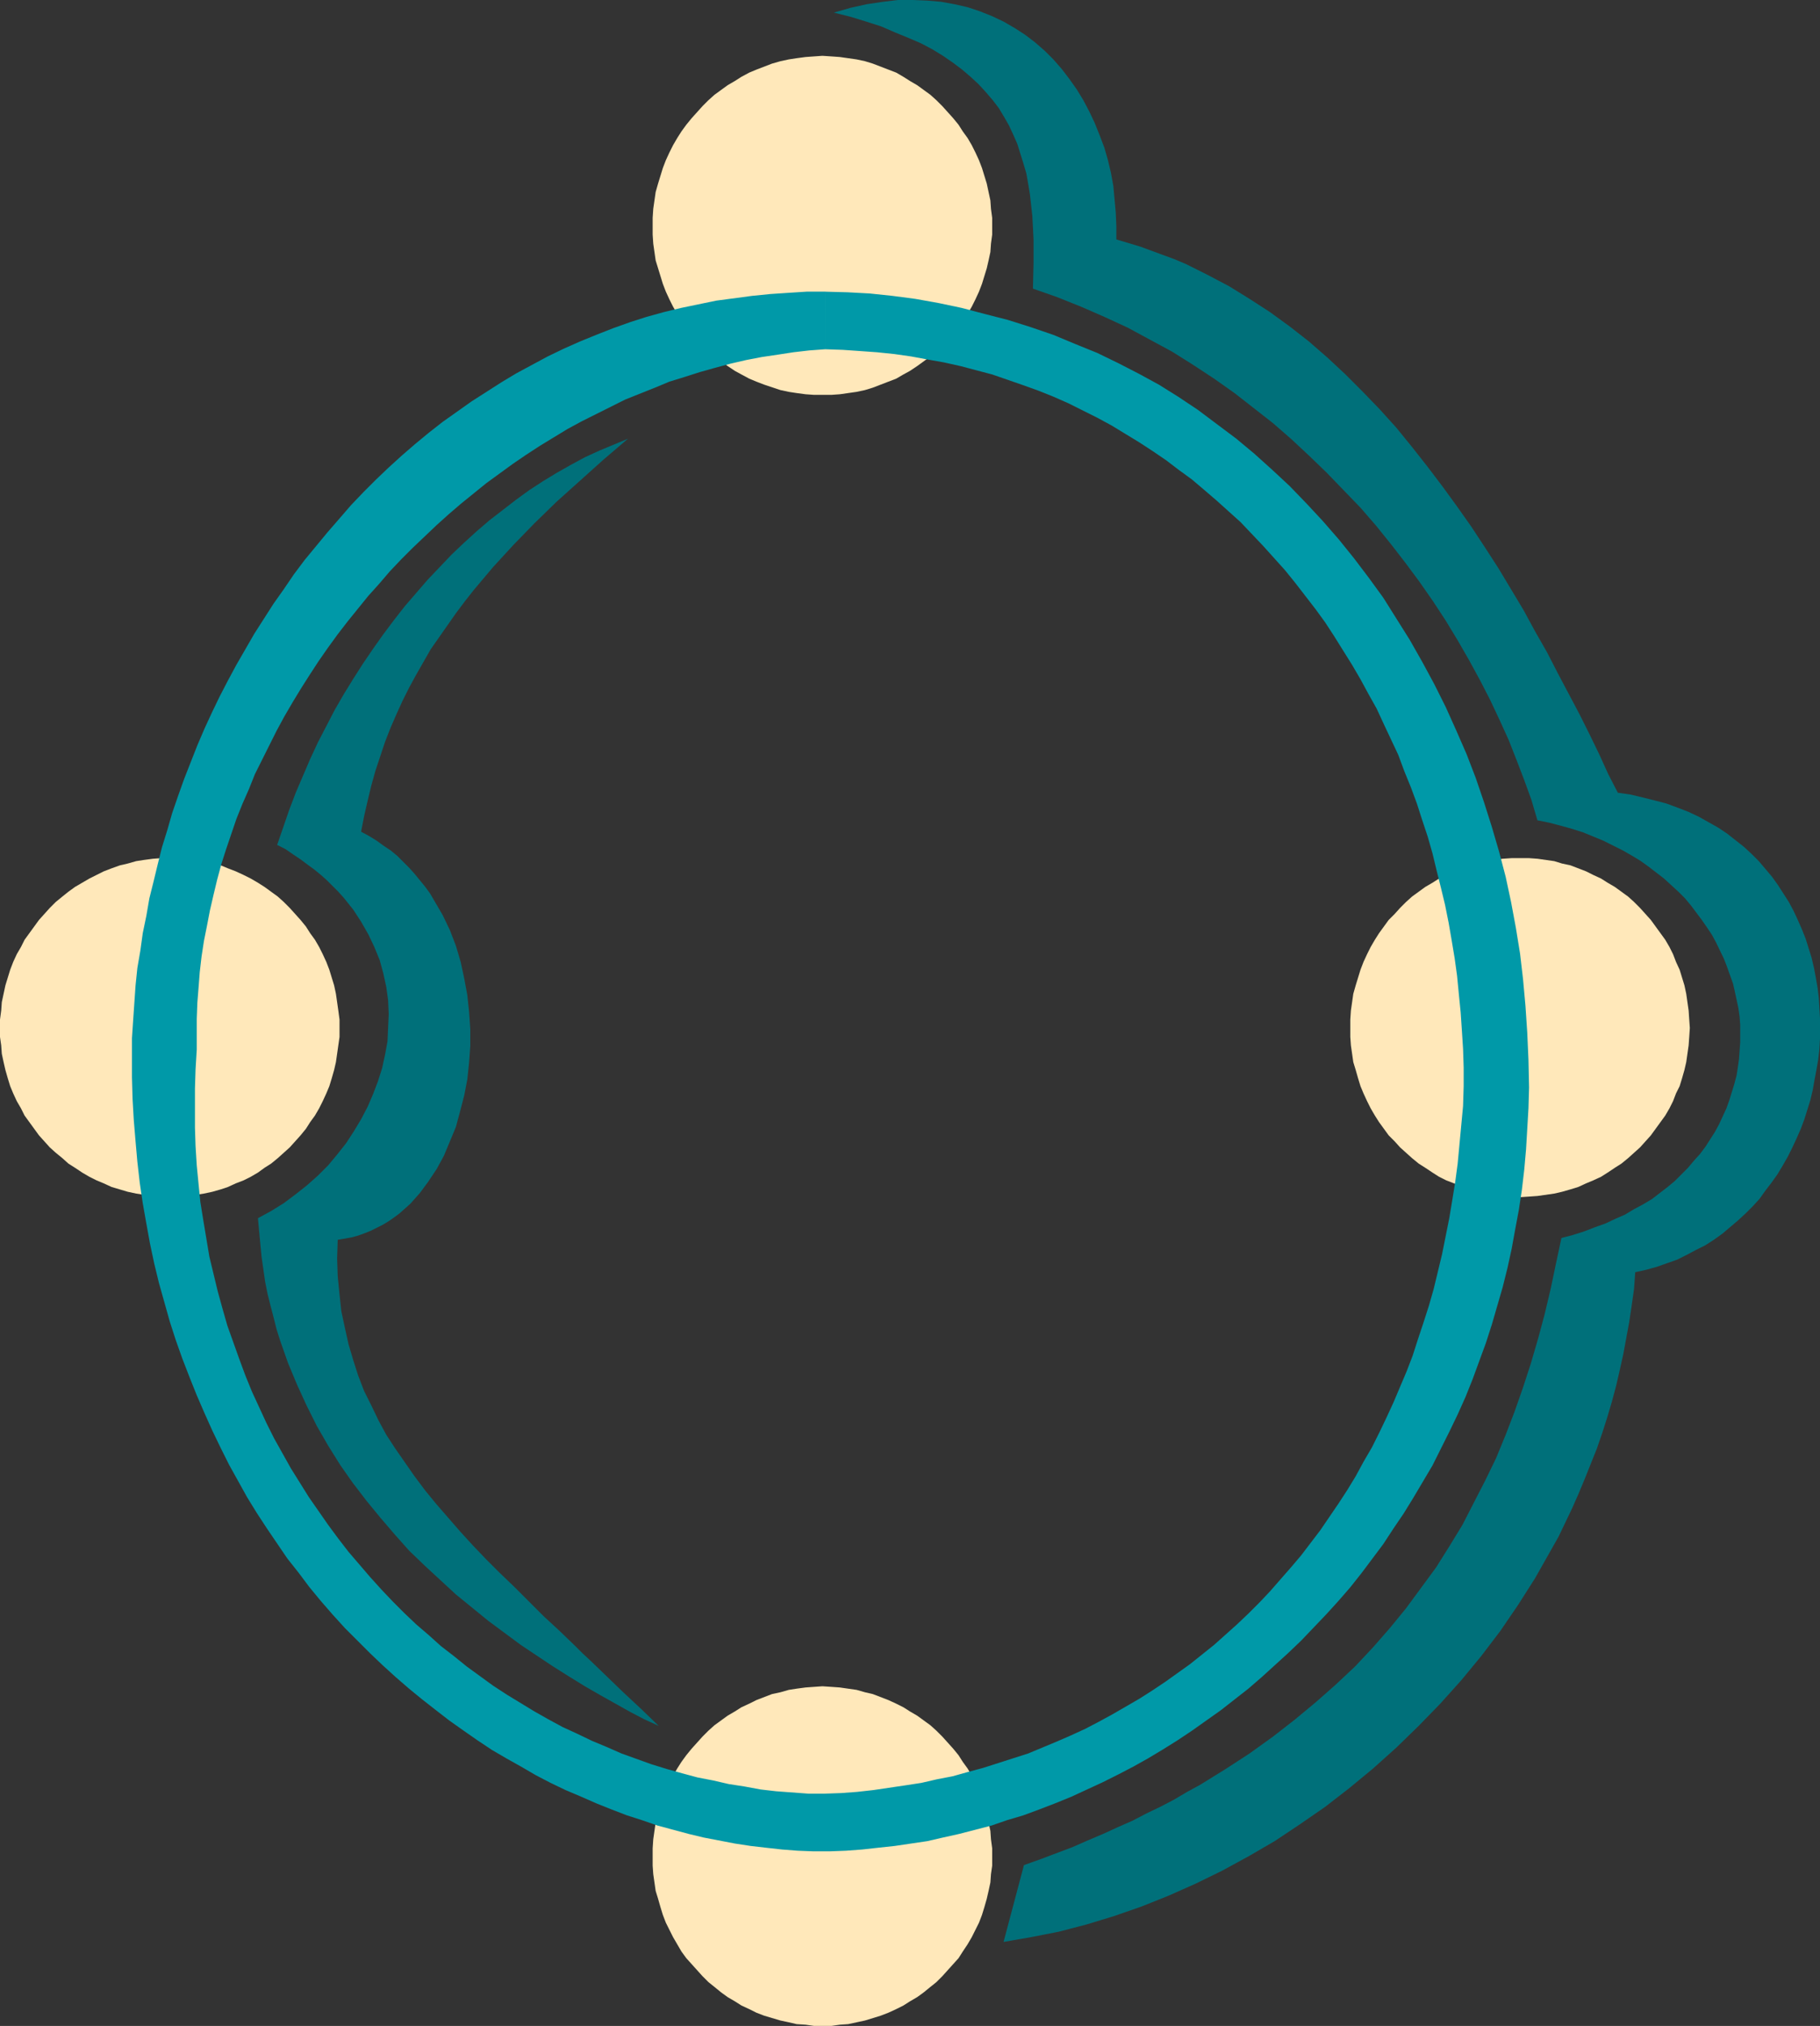
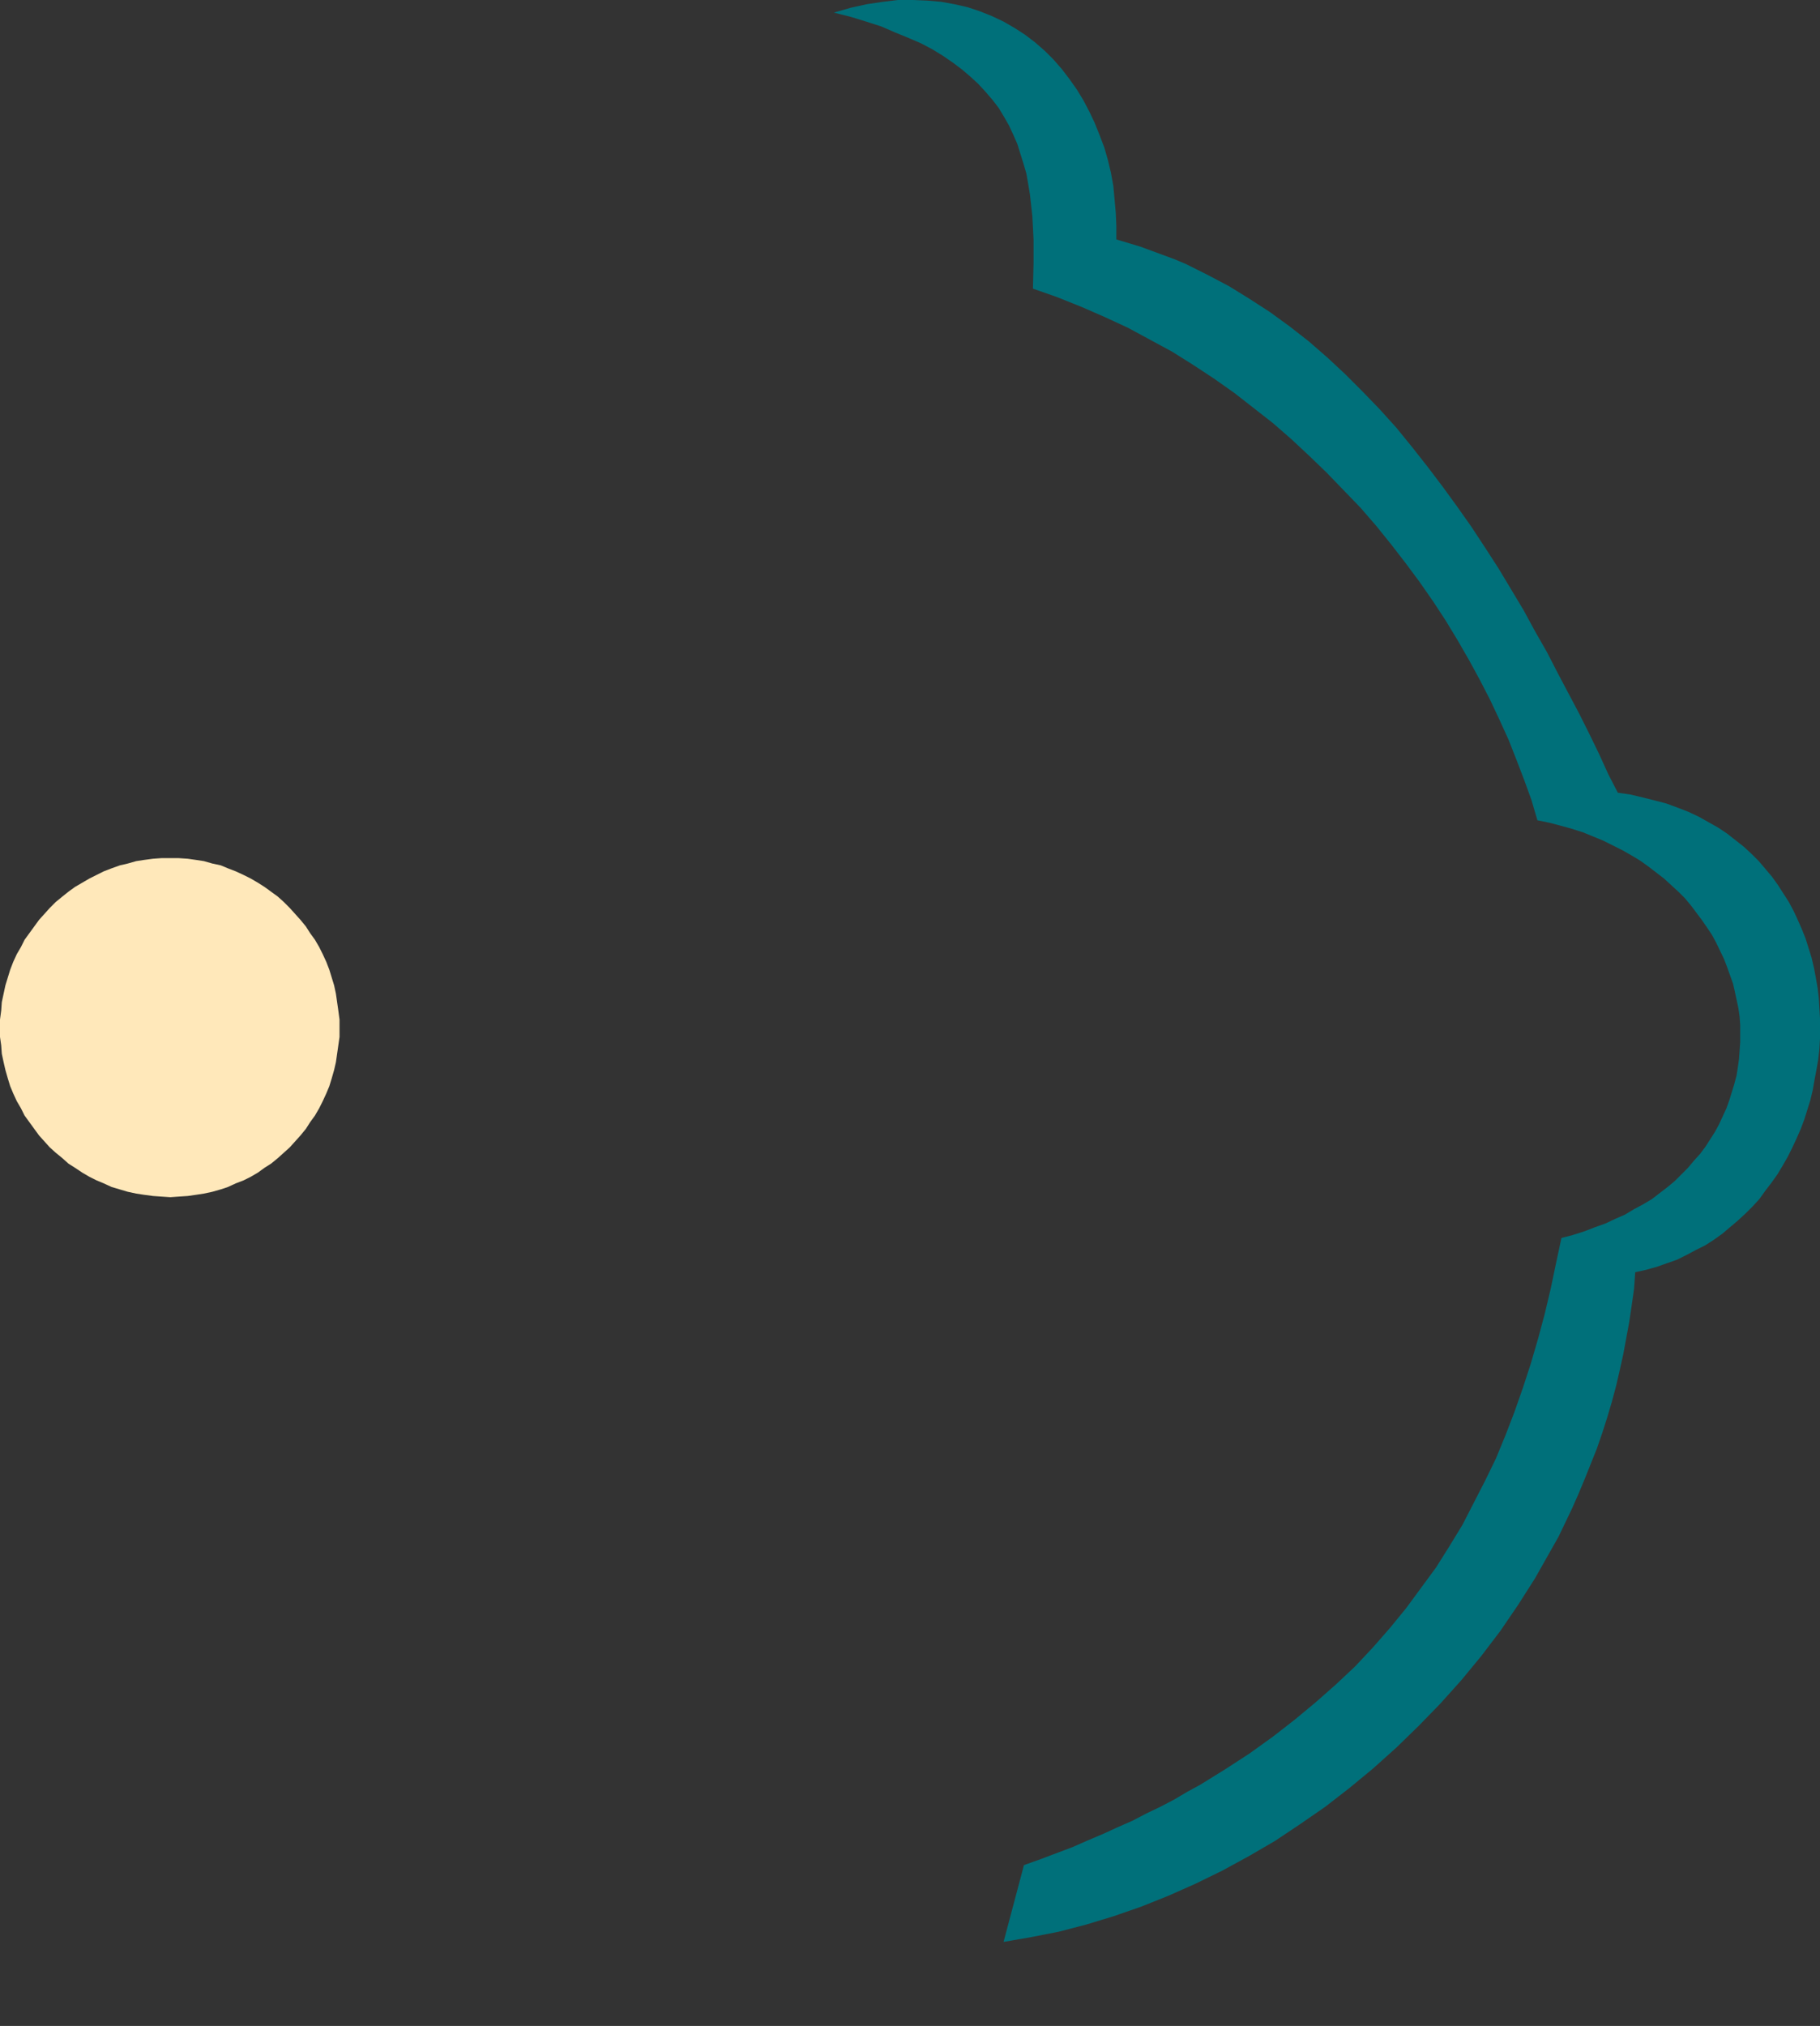
<svg xmlns="http://www.w3.org/2000/svg" xmlns:ns1="http://sodipodi.sourceforge.net/DTD/sodipodi-0.dtd" xmlns:ns2="http://www.inkscape.org/namespaces/inkscape" version="1.0" width="129.724mm" height="144.352mm" id="svg7" ns1:docname="Tinker O.wmf">
  <rect width="100%" height="100%" fill="#333333" stroke="none" />
  <ns1:namedview id="namedview7" pagecolor="#ffffff" bordercolor="#000000" borderopacity="0.25" ns2:showpageshadow="2" ns2:pageopacity="0.0" ns2:pagecheckerboard="0" ns2:deskcolor="#d1d1d1" ns2:document-units="mm" />
  <defs id="defs1">
    <pattern id="WMFhbasepattern" patternUnits="userSpaceOnUse" width="6" height="6" x="0" y="0" />
  </defs>
-   <path style="fill:#ffe8ba;fill-opacity:1;fill-rule:evenodd;stroke:none" d="m 221.553,15.029 2.424,0.162 2.262,0.162 2.262,0.323 2.262,0.323 2.262,0.485 2.101,0.646 2.101,0.808 2.101,0.808 2.101,0.808 1.939,1.131 1.778,1.131 1.939,1.131 1.778,1.293 1.778,1.293 1.616,1.454 1.616,1.616 1.454,1.616 1.454,1.616 1.454,1.778 1.131,1.778 1.293,1.778 1.131,1.939 0.97,1.939 0.97,2.101 0.808,2.101 0.646,2.101 0.646,2.101 0.485,2.262 0.485,2.262 0.162,2.262 0.323,2.424 v 2.262 2.262 l -0.323,2.424 -0.162,2.262 -0.485,2.262 -0.485,2.101 -0.646,2.101 -0.646,2.101 -0.808,2.101 -0.97,2.101 -0.97,1.939 -1.131,1.939 -1.293,1.778 -1.131,1.778 -1.454,1.778 -1.454,1.616 -1.454,1.616 -1.616,1.454 -1.616,1.454 -1.778,1.293 -1.778,1.293 -1.939,1.293 -1.778,0.97 -1.939,1.131 -2.101,0.808 -2.101,0.808 -2.101,0.808 -2.101,0.646 -2.262,0.485 -2.262,0.323 -2.262,0.323 -2.262,0.162 h -2.424 -2.262 l -2.262,-0.162 -2.424,-0.323 -2.101,-0.323 -2.262,-0.485 -4.363,-1.454 -2.101,-0.808 -1.939,-0.808 -2.101,-1.131 -1.778,-0.97 -1.939,-1.293 -1.778,-1.293 -1.778,-1.293 -1.616,-1.454 -1.616,-1.454 -1.454,-1.616 -1.454,-1.616 -1.454,-1.778 -1.293,-1.778 -1.131,-1.778 -1.131,-1.939 -0.97,-1.939 -0.97,-2.101 -0.808,-2.101 -0.646,-2.101 -0.646,-2.101 -0.646,-2.101 -0.323,-2.262 -0.323,-2.262 -0.162,-2.424 v -2.262 -2.262 l 0.162,-2.424 0.323,-2.262 0.323,-2.262 0.646,-2.262 0.646,-2.101 0.646,-2.101 0.808,-2.101 0.97,-2.101 0.97,-1.939 1.131,-1.939 1.131,-1.778 1.293,-1.778 1.454,-1.778 1.454,-1.616 1.454,-1.616 1.616,-1.616 1.616,-1.454 1.778,-1.293 1.778,-1.293 1.939,-1.131 1.778,-1.131 2.101,-1.131 1.939,-0.808 2.101,-0.808 2.101,-0.808 2.262,-0.646 2.262,-0.485 2.101,-0.323 2.424,-0.323 2.262,-0.162 z" id="path1" />
  <path style="fill:#ffe8ba;fill-opacity:1;fill-rule:evenodd;stroke:none" d="m 45.894,231.096 h 2.262 l 2.424,0.162 2.262,0.323 2.101,0.323 2.262,0.646 2.262,0.485 1.939,0.808 2.101,0.808 2.101,0.97 1.939,0.97 1.939,1.131 1.778,1.131 1.778,1.293 1.778,1.293 1.616,1.454 1.616,1.616 1.454,1.616 1.454,1.616 1.454,1.778 1.131,1.778 1.293,1.778 1.131,1.939 0.97,1.939 0.97,2.101 0.808,2.101 0.646,2.101 0.646,2.101 0.485,2.262 0.323,2.262 0.323,2.262 0.323,2.424 v 2.262 2.424 l -0.323,2.262 -0.323,2.262 -0.323,2.262 -0.485,2.101 -0.646,2.262 -0.646,2.101 -0.808,1.939 -0.97,2.101 -0.97,1.939 -1.131,1.939 -1.293,1.778 -1.131,1.778 -1.454,1.778 -1.454,1.616 -1.454,1.616 -1.616,1.454 -1.616,1.454 -1.778,1.454 -1.778,1.131 -1.778,1.293 -1.939,1.131 -1.939,0.97 -2.101,0.808 -2.101,0.97 -1.939,0.646 -2.262,0.646 -2.262,0.485 -2.101,0.323 -2.262,0.323 -2.424,0.162 -2.262,0.162 -2.424,-0.162 -2.262,-0.162 -2.424,-0.323 -2.101,-0.323 -2.262,-0.485 -4.363,-1.293 -2.101,-0.97 -1.939,-0.808 -1.939,-0.97 -1.939,-1.131 -1.939,-1.293 -1.778,-1.131 -1.616,-1.454 -1.778,-1.454 -1.616,-1.454 -1.454,-1.616 -1.454,-1.616 L 9.211,303.98 7.918,302.203 6.626,300.425 5.656,298.486 4.525,296.547 3.555,294.446 2.747,292.506 2.101,290.406 1.454,288.143 0.97,286.042 0.485,283.78 0.323,281.517 0,279.255 v -2.424 -2.262 l 0.323,-2.424 0.162,-2.262 0.485,-2.262 0.485,-2.262 0.646,-2.101 0.646,-2.101 0.808,-2.101 0.97,-2.101 1.131,-1.939 0.97,-1.939 1.293,-1.778 1.293,-1.778 1.293,-1.778 1.454,-1.616 1.454,-1.616 1.616,-1.616 1.778,-1.454 1.616,-1.293 1.778,-1.293 1.939,-1.131 1.939,-1.131 1.939,-0.97 1.939,-0.97 2.101,-0.808 2.262,-0.808 2.101,-0.485 2.262,-0.646 2.101,-0.323 2.424,-0.323 2.262,-0.162 z" id="path2" />
-   <path style="fill:#ffe8ba;fill-opacity:1;fill-rule:evenodd;stroke:none" d="m 409.494,231.096 h 2.424 l 2.262,0.162 2.262,0.323 2.262,0.323 2.101,0.646 2.262,0.485 2.101,0.808 2.101,0.808 1.939,0.97 2.101,0.97 1.778,1.131 1.939,1.131 1.778,1.293 1.778,1.293 1.616,1.454 1.616,1.616 1.454,1.616 1.454,1.616 1.293,1.778 1.293,1.778 1.293,1.778 1.131,1.939 0.97,1.939 0.808,2.101 0.97,2.101 0.646,2.101 0.646,2.101 0.485,2.262 0.323,2.262 0.323,2.262 0.162,2.424 0.162,2.262 -0.162,2.424 -0.162,2.262 -0.323,2.262 -0.323,2.262 -0.485,2.101 -0.646,2.262 -0.646,2.101 -0.97,1.939 -0.808,2.101 -0.97,1.939 -1.131,1.939 -1.293,1.778 -1.293,1.778 -1.293,1.778 -1.454,1.616 -1.454,1.616 -1.616,1.454 -1.616,1.454 -1.778,1.454 -1.778,1.131 -1.939,1.293 -1.778,1.131 -2.101,0.97 -1.939,0.808 -2.101,0.97 -2.101,0.646 -2.262,0.646 -2.101,0.485 -2.262,0.323 -2.262,0.323 -2.262,0.162 -2.424,0.162 -2.262,-0.162 -2.424,-0.162 -2.262,-0.323 -2.262,-0.323 -2.262,-0.485 -4.202,-1.293 -2.101,-0.97 -2.101,-0.808 -1.939,-0.97 -1.778,-1.131 -1.939,-1.293 -1.778,-1.131 -1.778,-1.454 -1.616,-1.454 -1.616,-1.454 -1.454,-1.616 -1.616,-1.616 -1.293,-1.778 -1.293,-1.778 -1.131,-1.778 -1.131,-1.939 -0.97,-1.939 -0.97,-2.101 -0.808,-1.939 -0.646,-2.101 -0.646,-2.262 -0.646,-2.101 -0.323,-2.262 -0.323,-2.262 -0.162,-2.262 v -2.424 -2.262 l 0.162,-2.424 0.323,-2.262 0.323,-2.262 0.646,-2.262 0.646,-2.101 0.646,-2.101 0.808,-2.101 0.97,-2.101 0.97,-1.939 1.131,-1.939 1.131,-1.778 1.293,-1.778 1.293,-1.778 1.616,-1.616 1.454,-1.616 1.616,-1.616 1.616,-1.454 1.778,-1.293 1.778,-1.293 1.939,-1.131 1.778,-1.131 1.939,-0.97 2.101,-0.97 2.101,-0.808 2.101,-0.808 2.101,-0.485 2.262,-0.646 2.262,-0.323 2.262,-0.323 2.424,-0.162 z" id="path3" />
-   <path style="fill:#ffe8ba;fill-opacity:1;fill-rule:evenodd;stroke:none" d="m 221.553,454.112 2.424,0.162 2.262,0.162 2.262,0.323 2.262,0.323 2.262,0.646 2.101,0.485 2.101,0.808 2.101,0.808 2.101,0.97 1.939,0.97 1.778,1.131 1.939,1.131 1.778,1.293 1.778,1.293 1.616,1.454 1.616,1.616 1.454,1.616 1.454,1.616 1.454,1.778 1.131,1.778 1.293,1.778 1.131,1.939 0.97,1.939 0.97,2.101 0.808,2.101 0.646,2.101 0.646,2.101 0.485,2.262 0.485,2.262 0.162,2.262 0.323,2.424 v 2.262 2.424 l -0.323,2.262 -0.162,2.262 -0.485,2.262 -0.485,2.101 -0.646,2.262 -0.646,2.101 -0.808,2.101 -0.97,1.939 -0.97,1.939 -1.131,1.939 -1.293,1.939 -1.131,1.778 -1.454,1.616 -1.454,1.616 -1.454,1.616 -1.616,1.616 -1.616,1.293 -1.778,1.454 -1.778,1.293 -1.939,1.131 -1.778,1.131 -1.939,0.97 -2.101,0.97 -2.101,0.808 -2.101,0.646 -2.101,0.646 -2.262,0.485 -2.262,0.485 -2.262,0.162 -2.262,0.323 h -2.424 -2.262 l -2.262,-0.323 -2.424,-0.162 -2.101,-0.485 -2.262,-0.485 -4.363,-1.293 -2.101,-0.808 -1.939,-0.97 -2.101,-0.97 -1.778,-1.131 -1.939,-1.131 -1.778,-1.293 -1.778,-1.454 -1.616,-1.293 -1.616,-1.616 -1.454,-1.616 -1.454,-1.616 -1.454,-1.616 -1.293,-1.778 -1.131,-1.939 -1.131,-1.939 -0.97,-1.939 -0.97,-1.939 -0.808,-2.101 -0.646,-2.101 -0.646,-2.262 -0.646,-2.101 -0.323,-2.262 -0.323,-2.262 -0.162,-2.262 v -2.424 -2.262 l 0.162,-2.424 0.323,-2.262 0.323,-2.262 0.646,-2.262 0.646,-2.101 0.646,-2.101 0.808,-2.101 0.97,-2.101 0.97,-1.939 1.131,-1.939 1.131,-1.778 1.293,-1.778 1.454,-1.778 1.454,-1.616 1.454,-1.616 1.616,-1.616 1.616,-1.454 1.778,-1.293 1.778,-1.293 1.939,-1.131 1.778,-1.131 2.101,-0.97 1.939,-0.97 2.101,-0.808 2.101,-0.808 2.262,-0.485 2.262,-0.646 2.101,-0.323 2.424,-0.323 2.262,-0.162 z" id="path4" />
-   <path style="fill:#0099a8;fill-opacity:1;fill-rule:evenodd;stroke:none" d="m 222.361,94.055 4.686,0.162 4.686,0.323 4.525,0.323 4.686,0.485 4.525,0.646 4.363,0.808 4.525,0.808 4.363,0.97 8.565,2.262 4.202,1.454 4.202,1.454 4.04,1.454 4.04,1.616 4.04,1.778 3.878,1.939 3.878,1.939 3.878,2.101 3.717,2.262 3.717,2.262 3.717,2.424 3.555,2.424 3.394,2.586 3.555,2.586 3.232,2.747 3.394,2.909 3.232,2.909 3.232,2.909 3.07,3.232 3.07,3.232 2.909,3.232 2.909,3.232 2.747,3.394 2.747,3.555 2.747,3.555 2.586,3.555 2.424,3.717 2.424,3.879 2.424,3.879 2.262,3.879 2.101,3.879 2.262,4.04 1.939,4.202 3.878,8.242 1.616,4.363 1.778,4.363 1.616,4.363 1.454,4.525 1.454,4.363 1.293,4.525 1.131,4.687 1.131,4.525 1.131,4.687 0.97,4.848 0.808,4.687 0.808,4.848 0.646,4.687 0.485,5.01 0.485,4.848 0.323,4.848 0.323,5.01 0.162,5.01 v 5.01 l -0.162,5.333 -0.485,5.171 -0.485,5.171 -0.485,5.171 -0.646,4.848 -0.808,5.01 -0.808,4.848 -0.97,4.848 -0.97,4.848 -1.131,4.687 -1.131,4.687 -1.293,4.525 -1.454,4.525 -1.454,4.363 -1.454,4.525 -1.616,4.202 -1.778,4.202 -1.778,4.202 -1.939,4.202 -1.939,4.04 -1.939,3.879 -2.262,3.879 -2.101,3.879 -2.262,3.717 -2.424,3.717 -2.424,3.555 -2.424,3.555 -2.586,3.394 -2.586,3.394 -2.747,3.232 -5.656,6.464 -2.747,2.909 -3.07,3.071 -3.07,2.909 -3.07,2.747 -3.07,2.747 -3.232,2.586 -3.232,2.586 -3.394,2.424 -3.394,2.424 -3.394,2.262 -3.555,2.262 -7.272,4.202 -3.555,1.939 -3.717,1.939 -3.878,1.778 -3.717,1.616 -3.878,1.616 -3.878,1.616 -4.04,1.293 -4.04,1.293 -4.04,1.293 -4.202,1.131 -4.04,1.131 -4.202,0.808 -4.202,0.97 -4.202,0.646 -4.363,0.646 -4.363,0.646 -4.363,0.485 -4.363,0.323 -4.525,0.162 h -4.202 l -4.363,-0.323 -4.363,-0.323 -4.202,-0.485 -4.363,-0.808 -4.202,-0.646 -4.202,-0.97 -4.202,-0.808 -4.202,-1.131 -4.04,-1.131 -4.202,-1.293 -4.04,-1.454 -4.04,-1.454 -4.04,-1.778 -3.878,-1.616 -4.04,-1.939 -3.878,-1.778 -3.878,-2.101 -3.717,-2.101 -3.717,-2.262 -3.717,-2.262 -3.717,-2.424 -3.555,-2.586 -3.555,-2.586 -3.394,-2.747 -3.555,-2.747 -3.232,-2.909 -3.394,-2.909 -3.232,-3.071 -3.07,-3.071 -3.07,-3.232 -3.07,-3.394 -2.909,-3.394 -2.909,-3.394 -2.747,-3.555 -2.747,-3.717 -2.586,-3.717 -2.586,-3.717 -2.424,-3.879 -2.424,-3.879 -2.262,-4.04 -2.262,-4.04 -2.101,-4.202 -1.939,-4.202 -1.939,-4.202 -1.778,-4.363 -1.616,-4.363 -1.616,-4.525 -1.616,-4.525 -1.293,-4.525 -1.293,-4.687 -1.131,-4.687 -1.131,-4.687 -0.808,-4.848 -0.808,-4.848 -0.808,-5.01 -0.485,-4.848 -0.485,-5.01 -0.323,-5.171 -0.162,-5.01 v -5.171 -5.333 l 0.162,-5.171 0.323,-5.333 v -4.202 -4.04 l 0.162,-4.363 0.323,-4.04 0.323,-4.202 0.485,-4.202 0.646,-4.202 0.808,-4.04 0.808,-4.202 0.97,-4.202 0.97,-4.04 1.131,-4.202 1.293,-4.04 2.747,-8.08 1.616,-4.04 1.778,-4.04 1.616,-4.04 1.939,-3.879 1.939,-3.879 1.939,-3.879 2.101,-3.879 2.262,-3.879 2.262,-3.717 2.262,-3.555 2.424,-3.717 2.586,-3.717 2.586,-3.555 2.747,-3.555 2.747,-3.394 2.747,-3.394 2.909,-3.232 2.909,-3.394 3.07,-3.232 3.07,-3.071 3.232,-3.071 3.232,-3.071 3.232,-2.909 3.394,-2.909 3.394,-2.747 3.394,-2.747 3.555,-2.586 3.555,-2.586 3.555,-2.424 3.717,-2.424 3.717,-2.262 3.717,-2.262 3.878,-2.101 3.878,-1.939 3.878,-1.939 3.878,-1.939 4.04,-1.616 4.04,-1.616 3.878,-1.616 4.202,-1.293 4.04,-1.293 4.04,-1.131 4.202,-1.131 4.202,-0.97 4.202,-0.808 4.363,-0.646 4.202,-0.646 4.202,-0.485 4.363,-0.323 V 78.54 h -5.01 l -5.01,0.323 -4.848,0.323 -4.848,0.485 -4.848,0.646 -4.848,0.646 -4.686,0.97 -4.686,0.97 -4.686,1.131 -4.686,1.293 -4.525,1.454 -4.525,1.616 -4.525,1.778 -4.363,1.778 -4.363,1.939 -4.363,2.101 -4.202,2.262 -4.202,2.262 -4.04,2.424 -4.04,2.586 -4.04,2.586 -3.878,2.747 -3.878,2.747 -3.717,2.909 -3.717,3.071 -3.555,3.071 -3.555,3.232 -3.394,3.232 -3.394,3.394 -3.394,3.555 -3.07,3.555 -3.232,3.717 -3.07,3.717 -3.07,3.717 -2.909,3.879 -2.747,4.04 -2.747,3.879 -2.586,4.04 -2.586,4.04 -2.424,4.202 -2.424,4.202 -2.262,4.202 -2.262,4.363 -2.101,4.363 -1.939,4.202 -1.939,4.525 -1.778,4.525 -1.778,4.525 -1.616,4.525 -1.616,4.687 -1.293,4.525 -1.454,4.687 -1.131,4.525 -1.131,4.687 -1.131,4.525 -0.808,4.687 -0.97,4.687 -0.646,4.687 -0.808,4.687 -0.485,4.687 -0.323,4.687 -0.323,4.687 -0.323,4.848 v 4.687 5.818 l 0.162,5.818 0.323,5.656 0.485,5.818 0.485,5.495 0.646,5.656 0.808,5.495 0.97,5.495 0.97,5.333 1.131,5.333 1.293,5.333 1.454,5.171 1.454,5.171 1.616,5.01 1.778,5.01 1.939,5.01 1.939,4.848 2.101,4.848 2.101,4.687 2.262,4.687 2.262,4.525 2.424,4.363 2.424,4.363 2.586,4.202 2.747,4.202 2.747,4.04 2.747,4.04 3.07,3.879 2.909,3.879 3.07,3.717 3.232,3.717 3.232,3.555 3.394,3.394 3.394,3.394 3.394,3.232 3.555,3.232 3.555,3.071 3.555,2.909 3.717,2.909 3.555,2.747 3.878,2.747 3.717,2.586 3.878,2.586 3.878,2.262 4.04,2.262 3.878,2.262 4.04,2.101 4.04,1.939 4.202,1.778 4.04,1.778 4.04,1.616 4.202,1.616 4.04,1.293 4.202,1.454 4.202,1.131 4.202,1.131 4.04,0.97 4.202,0.808 4.202,0.808 4.202,0.646 4.202,0.485 4.363,0.485 4.202,0.323 4.202,0.162 h 4.363 l 4.363,-0.162 4.363,-0.323 4.363,-0.485 4.525,-0.485 4.363,-0.646 4.363,-0.646 4.202,-0.97 4.363,-0.97 4.363,-1.131 4.363,-1.131 4.202,-1.454 4.363,-1.293 4.363,-1.616 4.202,-1.616 4.363,-1.778 4.202,-1.939 4.202,-1.939 4.202,-2.101 4.04,-2.101 4.04,-2.262 4.04,-2.424 3.878,-2.424 3.878,-2.586 3.878,-2.747 3.878,-2.747 3.717,-2.909 3.717,-2.909 3.555,-3.071 3.555,-3.232 3.555,-3.232 3.555,-3.394 3.394,-3.555 3.394,-3.555 3.232,-3.555 3.232,-3.717 3.07,-3.879 2.909,-3.879 2.909,-3.879 2.747,-4.202 2.747,-4.04 2.586,-4.202 2.586,-4.363 2.586,-4.363 2.262,-4.525 2.262,-4.525 2.262,-4.687 2.101,-4.687 1.939,-4.848 1.778,-4.848 1.778,-4.848 1.616,-5.01 1.454,-5.01 1.454,-5.01 1.293,-5.171 1.131,-5.171 0.97,-5.333 0.97,-5.171 0.808,-5.333 0.646,-5.495 0.485,-5.495 0.323,-5.495 0.323,-5.495 0.162,-5.656 -0.162,-7.434 -0.323,-7.272 -0.485,-7.272 -0.646,-7.111 -0.808,-6.949 -1.131,-6.949 -1.293,-6.949 -1.454,-6.787 -1.778,-6.787 -1.939,-6.626 -2.101,-6.626 -2.262,-6.626 -2.424,-6.303 -2.747,-6.303 -2.909,-6.464 -3.07,-6.141 -3.232,-5.979 -3.394,-5.979 -3.555,-5.656 -3.555,-5.656 -3.878,-5.333 -4.04,-5.333 -4.04,-5.01 -4.363,-5.01 -4.363,-4.687 -4.525,-4.687 -4.686,-4.363 -4.848,-4.363 -4.848,-4.04 -5.171,-3.879 -5.171,-3.879 -5.333,-3.555 -5.171,-3.232 -5.333,-2.909 -5.656,-2.909 -5.656,-2.747 -5.979,-2.424 -5.818,-2.424 -6.141,-2.101 -6.141,-1.939 -6.302,-1.616 -6.141,-1.616 -6.141,-1.293 -6.302,-1.131 -6.141,-0.808 -6.141,-0.646 -5.979,-0.323 -5.979,-0.162 z" id="path5" />
  <path style="fill:#00707a;fill-opacity:1;fill-rule:evenodd;stroke:none" d="m 224.624,3.394 4.525,-1.293 4.363,-0.97 4.363,-0.646 L 241.915,0 h 4.04 l 3.878,0.162 3.717,0.323 3.555,0.646 3.555,0.808 3.394,1.131 3.232,1.293 3.07,1.454 3.07,1.778 2.747,1.778 2.747,2.101 2.586,2.262 2.262,2.262 2.262,2.586 2.101,2.747 1.939,2.747 1.778,2.909 1.616,3.071 1.454,3.071 1.293,3.232 1.293,3.394 0.97,3.394 0.808,3.394 0.646,3.555 0.323,3.555 0.323,3.555 0.162,3.717 v 3.555 l 3.232,0.97 3.232,0.97 3.07,1.131 6.141,2.262 3.07,1.293 5.818,2.909 5.818,3.071 5.494,3.394 5.494,3.555 5.333,3.879 5.171,4.04 5.01,4.363 4.848,4.525 4.686,4.687 4.525,4.687 4.525,5.01 4.202,5.171 4.202,5.333 4.04,5.333 3.878,5.333 3.878,5.495 3.717,5.656 3.555,5.495 3.394,5.656 3.394,5.656 3.07,5.656 3.232,5.656 2.909,5.656 2.909,5.495 2.909,5.495 2.747,5.495 2.586,5.333 2.424,5.333 2.586,5.01 3.394,0.485 3.394,0.808 3.232,0.808 3.07,0.808 3.07,1.131 2.909,1.131 2.747,1.293 2.586,1.454 2.586,1.454 2.424,1.616 2.262,1.778 2.262,1.778 2.101,1.939 1.939,1.939 1.778,2.101 1.778,2.101 1.616,2.262 1.454,2.262 1.454,2.262 1.293,2.424 1.131,2.424 1.131,2.586 0.97,2.424 0.808,2.586 0.808,2.586 0.646,2.747 0.485,2.586 0.485,2.747 0.323,2.747 0.162,2.747 0.162,2.747 v 2.747 2.747 l -0.162,2.747 -0.323,2.909 -0.485,2.747 -0.485,2.586 -0.485,2.747 -0.646,2.747 -0.808,2.586 -0.808,2.586 -0.97,2.586 -1.131,2.586 -1.131,2.424 -1.293,2.586 -1.293,2.262 -1.454,2.424 -1.616,2.262 -1.616,2.101 -1.616,2.262 -1.778,1.939 -1.939,1.939 -2.101,1.939 -2.101,1.778 -2.101,1.778 -2.262,1.616 -2.262,1.454 -2.586,1.293 -2.424,1.293 -2.586,1.293 -2.747,0.97 -2.747,0.97 -2.909,0.808 -2.909,0.646 -0.323,4.525 -0.646,4.525 -0.646,4.363 -0.808,4.363 -0.808,4.363 -0.97,4.363 -0.97,4.202 -1.131,4.202 -1.293,4.363 -1.293,4.04 -1.454,4.202 -1.616,4.04 -1.616,4.04 -1.616,3.879 -1.778,4.04 -3.717,7.757 -2.101,3.717 -2.101,3.717 -2.101,3.717 -2.262,3.555 -2.262,3.555 -2.424,3.555 -2.424,3.555 -5.171,6.787 -5.333,6.464 -5.656,6.303 -5.818,5.979 -5.979,5.818 -6.302,5.656 -6.464,5.333 -6.464,5.01 -6.787,4.687 -6.787,4.525 -6.949,4.04 -7.11,3.879 -7.272,3.555 -7.272,3.232 -7.272,2.909 -7.434,2.586 -7.434,2.262 -7.434,1.939 -7.434,1.454 -7.434,1.293 5.494,-20.686 4.525,-1.616 8.565,-3.232 4.04,-1.778 4.202,-1.778 3.878,-1.778 4.04,-1.778 3.717,-1.939 3.717,-1.778 3.717,-1.939 3.555,-2.101 3.555,-1.939 6.787,-4.202 6.464,-4.202 6.302,-4.525 5.818,-4.525 5.656,-4.687 5.494,-4.848 5.171,-4.848 4.848,-5.171 4.525,-5.171 4.363,-5.333 4.04,-5.495 4.04,-5.495 3.555,-5.656 3.555,-5.818 3.07,-5.979 3.07,-5.979 2.909,-5.979 2.586,-6.303 2.424,-6.303 2.262,-6.464 2.101,-6.464 1.939,-6.626 1.778,-6.626 1.616,-6.787 1.454,-6.949 1.454,-6.787 3.07,-0.808 3.07,-0.97 2.909,-1.131 2.747,-0.97 2.747,-1.293 2.586,-1.131 2.424,-1.454 2.424,-1.293 2.424,-1.454 2.101,-1.616 2.101,-1.616 1.939,-1.616 1.778,-1.778 1.778,-1.778 1.616,-1.939 1.616,-1.778 1.454,-1.939 2.586,-4.04 1.131,-2.101 0.97,-2.101 0.97,-2.101 0.808,-2.262 0.646,-2.101 0.646,-2.101 0.646,-2.424 0.323,-2.101 0.323,-2.262 0.162,-2.262 0.162,-2.262 v -2.262 -2.424 l -0.162,-2.262 -0.323,-2.262 -0.485,-2.262 -0.485,-2.262 -0.485,-2.101 -0.808,-2.262 -0.808,-2.262 -0.808,-2.101 -2.101,-4.363 -1.131,-2.101 -1.293,-1.939 -1.454,-2.101 -1.454,-1.939 -1.454,-1.939 -1.616,-1.939 -1.778,-1.778 -1.939,-1.778 -1.939,-1.778 -2.101,-1.616 -2.101,-1.616 -2.262,-1.616 -2.424,-1.454 -2.262,-1.293 -2.586,-1.293 -2.586,-1.293 -2.747,-1.131 -2.747,-1.131 -3.07,-0.97 -2.909,-0.808 -3.07,-0.808 -3.232,-0.646 -1.616,-5.495 -1.939,-5.333 -2.101,-5.495 -2.101,-5.333 -2.424,-5.333 -2.586,-5.495 -2.747,-5.333 -2.909,-5.333 -3.07,-5.333 -3.232,-5.333 -3.394,-5.171 -3.717,-5.333 -3.717,-5.01 -3.878,-5.01 -4.04,-5.01 -4.202,-4.848 -4.525,-4.687 -4.525,-4.687 -4.686,-4.525 -4.848,-4.525 -5.01,-4.363 -5.171,-4.04 -5.171,-4.04 -5.494,-3.879 -5.656,-3.717 -5.656,-3.555 -5.979,-3.232 -5.979,-3.232 -6.302,-2.909 -6.302,-2.747 -6.464,-2.586 -6.464,-2.262 0.162,-6.787 v -6.464 l -0.162,-3.232 -0.162,-3.071 -0.323,-2.909 -0.323,-2.909 -0.485,-2.909 -0.485,-2.747 -0.808,-2.747 -0.808,-2.586 -0.808,-2.586 -1.131,-2.586 -1.131,-2.424 -1.293,-2.262 -1.454,-2.424 -1.616,-2.101 -1.939,-2.262 -1.939,-2.101 -2.101,-1.939 -2.262,-1.939 -2.586,-1.939 -2.586,-1.778 -2.909,-1.778 -3.07,-1.616 -3.394,-1.454 -3.555,-1.454 -3.717,-1.616 -4.04,-1.293 -4.202,-1.293 z" id="path6" />
-   <path style="fill:#00707a;fill-opacity:1;fill-rule:evenodd;stroke:none" d="m 74.659,227.541 1.616,-4.687 1.616,-4.687 1.778,-4.687 1.939,-4.525 1.939,-4.525 2.101,-4.525 2.262,-4.363 2.262,-4.363 2.424,-4.202 2.586,-4.202 2.586,-4.04 2.747,-4.04 2.747,-3.879 2.909,-3.879 2.909,-3.717 3.07,-3.555 3.07,-3.555 3.232,-3.394 3.232,-3.394 3.232,-3.071 3.555,-3.232 3.394,-2.909 3.555,-2.747 3.555,-2.747 3.555,-2.586 3.717,-2.424 3.717,-2.262 3.717,-2.101 3.878,-2.101 3.878,-1.778 3.878,-1.616 3.878,-1.616 -6.626,5.656 -6.302,5.656 -6.302,5.656 -5.979,5.818 -5.656,5.818 -5.494,5.979 -5.171,6.141 -2.424,3.071 -2.424,3.232 -2.262,3.232 -2.262,3.232 -2.262,3.232 -1.939,3.394 -1.939,3.394 -1.939,3.555 -1.778,3.555 -1.616,3.555 -1.616,3.717 -1.454,3.717 -1.293,3.879 -1.293,3.879 -1.131,4.04 -0.97,4.04 -0.97,4.202 -0.808,4.202 2.101,1.131 2.101,1.293 1.778,1.293 1.939,1.293 1.778,1.454 1.616,1.616 1.616,1.616 1.454,1.616 1.454,1.778 1.454,1.778 1.293,1.778 1.131,1.939 1.131,1.939 1.131,1.939 1.939,4.04 1.616,4.202 1.293,4.363 0.97,4.525 0.808,4.363 0.485,4.525 0.323,4.687 v 4.525 l -0.323,4.525 -0.485,4.525 -0.808,4.202 -1.131,4.363 -1.131,4.202 -1.616,3.879 -1.616,3.879 -1.939,3.555 -2.262,3.394 -2.262,3.071 -1.293,1.454 -1.293,1.454 -1.454,1.293 -1.454,1.293 -1.293,0.97 -1.616,1.131 -1.616,0.97 -1.616,0.808 -1.616,0.808 -1.616,0.646 -1.778,0.646 -1.778,0.485 -1.778,0.323 -1.939,0.323 -0.162,5.01 0.162,4.848 0.485,4.848 0.485,4.525 0.97,4.525 0.97,4.363 1.293,4.363 1.293,4.04 1.616,4.202 1.939,3.879 1.939,4.04 2.101,3.879 2.424,3.717 2.586,3.717 2.586,3.717 2.909,3.879 2.909,3.555 3.232,3.717 3.232,3.717 3.394,3.717 3.555,3.717 3.717,3.717 3.878,3.717 3.878,3.879 4.04,4.04 4.202,3.879 4.202,4.04 2.101,2.101 2.262,2.101 4.363,4.202 4.525,4.363 4.686,4.363 4.686,4.525 -3.878,-1.778 -3.717,-1.939 -4.04,-2.262 -4.04,-2.262 -4.202,-2.424 -4.202,-2.586 -4.363,-2.747 -4.363,-2.909 -4.363,-2.909 -4.363,-3.232 -4.363,-3.232 -4.363,-3.555 -4.363,-3.555 -4.202,-3.879 -4.202,-3.879 -4.202,-4.04 -3.878,-4.363 -3.878,-4.525 -3.717,-4.525 -3.717,-4.848 -3.394,-4.848 -3.232,-5.171 -3.07,-5.333 -2.747,-5.495 -2.586,-5.656 -2.424,-5.818 -2.101,-5.979 -0.97,-3.071 -0.808,-3.232 -0.808,-3.071 -0.808,-3.232 -0.646,-3.232 -0.485,-3.394 -0.485,-3.394 -0.323,-3.394 -0.323,-3.394 -0.323,-3.555 3.555,-1.939 3.394,-2.101 3.232,-2.424 3.07,-2.424 2.909,-2.586 2.747,-2.747 2.424,-2.909 2.424,-3.071 2.101,-3.232 1.939,-3.232 1.778,-3.394 1.454,-3.394 1.293,-3.394 1.131,-3.555 0.808,-3.717 0.646,-3.555 0.162,-3.717 0.162,-3.555 -0.162,-3.717 -0.485,-3.555 -0.808,-3.717 -0.97,-3.555 -1.454,-3.555 -1.616,-3.394 -1.939,-3.394 -2.101,-3.232 -2.586,-3.232 -1.454,-1.616 -1.454,-1.454 -1.616,-1.616 -1.616,-1.454 -1.778,-1.454 -1.778,-1.293 -1.939,-1.454 -1.939,-1.293 -2.101,-1.454 z" id="path7" />
</svg>